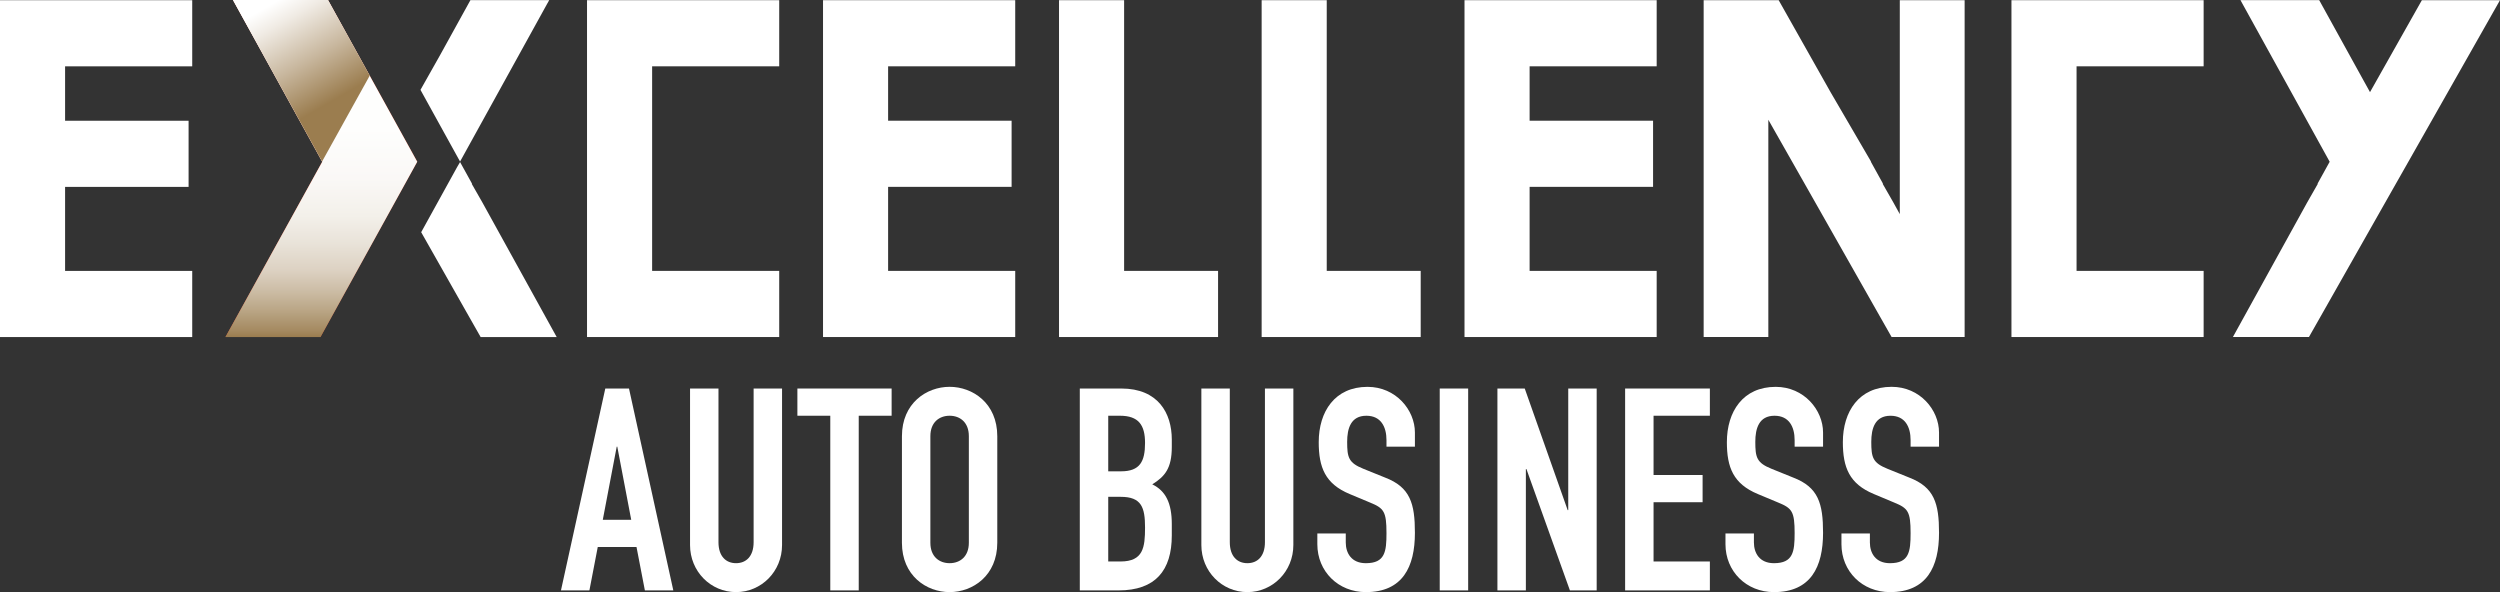
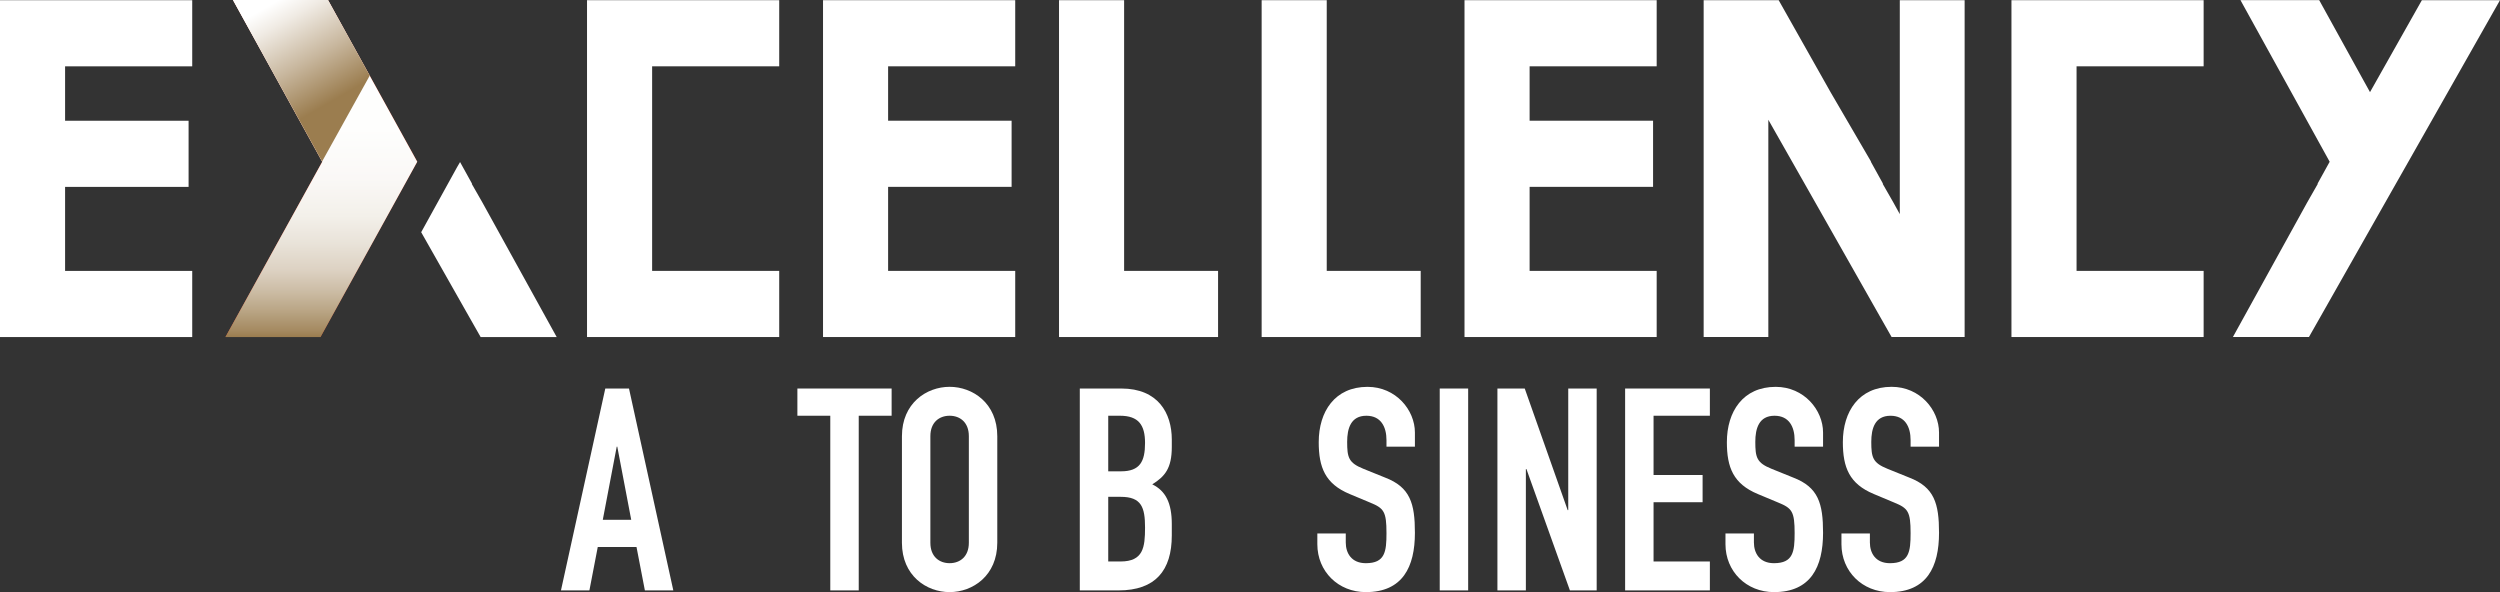
<svg xmlns="http://www.w3.org/2000/svg" width="228" height="54" viewBox="0 0 228 54" fill="none">
  <rect x="0" y="0" width="228" height="54" fill="#333333" stroke="none" />
  <g clip-path="url(#clip0)">
    <path d="M55.203 35.433H57.364L61.406 53.845H58.813L58.05 49.888H54.516L53.754 53.844H51.16L55.203 35.433ZM56.296 40.735H56.245L54.974 47.407H57.568L56.296 40.735Z" fill="white" />
-     <path d="M71.323 49.707C71.323 52.112 69.442 54 67.128 54C64.814 54 62.932 52.112 62.932 49.707V35.433H65.525V49.449C65.525 50.741 66.212 51.362 67.128 51.362C68.043 51.362 68.73 50.741 68.73 49.449V35.433H71.323L71.323 49.707Z" fill="white" />
    <path d="M75.722 37.915H72.722V35.433H81.316V37.915H78.316V53.845H75.722L75.722 37.915Z" fill="white" />
    <path d="M82.257 39.777C82.257 36.777 84.494 35.278 86.604 35.278C88.715 35.278 90.952 36.777 90.952 39.777V49.501C90.952 52.501 88.714 54 86.603 54C84.493 54 82.256 52.501 82.256 49.501L82.257 39.777ZM84.85 49.501C84.85 50.768 85.664 51.362 86.605 51.362C87.546 51.362 88.359 50.768 88.359 49.501V39.777C88.359 38.51 87.546 37.915 86.605 37.915C85.664 37.915 84.85 38.51 84.85 39.777V49.501Z" fill="white" />
    <path d="M98.478 35.433H102.266C105.622 35.433 106.868 37.683 106.868 40.088V40.76C106.868 42.725 106.233 43.45 105.088 44.173C106.309 44.768 106.868 45.88 106.868 47.794V48.828C106.868 52.034 105.368 53.845 102.011 53.845H98.478V35.433ZM101.071 42.984H102.241C103.97 42.984 104.428 42.079 104.428 40.398C104.428 38.768 103.843 37.915 102.139 37.915H101.071V42.984ZM101.071 51.207H102.19C104.275 51.207 104.428 49.914 104.428 48.104C104.428 46.267 104.097 45.311 102.215 45.311H101.071V51.207Z" fill="white" />
-     <path d="M117.954 49.707C117.954 52.112 116.073 54 113.759 54C111.445 54 109.564 52.112 109.564 49.707V35.433H112.158V49.449C112.158 50.741 112.844 51.362 113.76 51.362C114.676 51.362 115.362 50.741 115.362 49.449V35.433H117.955L117.954 49.707Z" fill="white" />
    <path d="M129.04 40.735H126.447V40.141C126.447 38.925 125.938 37.916 124.615 37.916C123.192 37.916 122.861 39.08 122.861 40.296C122.861 41.717 122.988 42.209 124.336 42.752L126.319 43.554C128.608 44.433 129.04 45.907 129.04 48.597C129.04 51.7 127.922 54.001 124.565 54.001C122.048 54.001 120.141 52.114 120.141 49.631V48.649H122.734V49.476C122.734 50.433 123.243 51.363 124.565 51.363C126.319 51.363 126.447 50.303 126.447 48.624C126.447 46.659 126.218 46.349 124.947 45.832L123.091 45.056C120.853 44.125 120.268 42.624 120.268 40.324C120.268 37.531 121.742 35.281 124.718 35.281C127.311 35.281 129.04 37.401 129.04 39.444L129.04 40.735Z" fill="white" />
    <path d="M131.303 35.433H133.896V53.845H131.303V35.433Z" fill="white" />
    <path d="M136.565 35.433H139.057L142.973 46.527H143.024V35.433H145.617V53.845H143.176L139.21 42.777H139.159V53.845H136.565V35.433Z" fill="white" />
    <path d="M148.211 35.433H155.94V37.915H150.804V43.32H155.277V45.803H150.804V51.207H155.94V53.845H148.211V35.433Z" fill="white" />
    <path d="M166.263 40.735H163.67V40.141C163.67 38.925 163.16 37.916 161.838 37.916C160.414 37.916 160.084 39.08 160.084 40.296C160.084 41.717 160.211 42.209 161.559 42.752L163.541 43.554C165.83 44.433 166.263 45.907 166.263 48.597C166.263 51.7 165.144 54.001 161.787 54.001C159.27 54.001 157.363 52.114 157.363 49.631V48.649H159.957V49.476C159.957 50.433 160.465 51.363 161.787 51.363C163.541 51.363 163.67 50.303 163.67 48.624C163.67 46.659 163.44 46.349 162.17 45.832L160.313 45.056C158.076 44.125 157.491 42.624 157.491 40.324C157.491 37.531 158.965 35.281 161.941 35.281C164.534 35.281 166.263 37.401 166.263 39.444L166.263 40.735Z" fill="white" />
    <path d="M176.84 40.735H174.246V40.141C174.246 38.925 173.738 37.917 172.416 37.917C170.992 37.917 170.661 39.081 170.661 40.296C170.661 41.717 170.789 42.21 172.136 42.753L174.119 43.554C176.407 44.433 176.84 45.907 176.84 48.597C176.84 51.7 175.721 54.001 172.365 54.001C169.847 54.001 167.94 52.114 167.94 49.631V48.649H170.534V49.476C170.534 50.433 171.043 51.363 172.365 51.363C174.119 51.363 174.246 50.303 174.246 48.625C174.246 46.659 174.017 46.349 172.746 45.832L170.89 45.053C168.652 44.122 168.068 42.622 168.068 40.321C168.068 37.528 169.542 35.278 172.517 35.278C175.111 35.278 176.839 37.398 176.839 39.441L176.84 40.735Z" fill="white" />
    <path d="M0 30.739H17.531V24.707H5.936V17.044H17.199V11.012H5.936V6.05H17.531V0.019H0V30.739Z" fill="white" />
    <path d="M75.06 30.737H92.588V24.705H80.996V17.041H92.258V11.009H80.996V6.048H92.588V0.017H75.06V30.737Z" fill="white" />
    <path d="M59.474 17.041V24.705H71.064V30.737H53.537V0.017H71.064V6.048H59.474V11.009V17.041Z" fill="white" />
    <path d="M189.382 17.041V24.705H200.971V30.737H183.445V0.017H200.971V6.048H189.382V11.009V17.041Z" fill="white" />
    <path d="M102.519 0.017H96.583V30.737H111.088V24.705H102.519V0.017Z" fill="white" />
    <path d="M120.998 0.017H115.062V30.737H129.567V24.705H120.998V0.017Z" fill="white" />
    <path d="M133.563 30.737H151.089V24.705H139.5V17.041H150.76V11.009H139.5V6.048H151.089V0.017H133.563V30.737Z" fill="white" />
    <path d="M220.875 0.017L216.144 8.403L215.315 6.905L211.509 0.01H204.328L204.332 0.017L212.455 14.732L212.465 14.753L211.363 16.747L211.379 16.775L210.421 18.454L203.64 30.737H210.575L211.843 28.504L218.028 17.595L219.647 14.744L228 0.017H220.875Z" fill="white" />
    <path d="M173.261 0.017V19.529L172.668 18.453L171.707 16.775L171.725 16.746L170.623 14.752L170.635 14.732L166.945 8.402L162.215 0.017H161.272H155.373V30.737H161.272V10.923L163.441 14.743L165.06 17.595L171.245 28.504L172.514 30.737H173.261H179.174V0.017H173.261Z" fill="white" />
    <path d="M38.042 14.726L33.719 6.897L29.913 0H21.248L29.375 14.726L29.388 14.747L20.561 30.737H29.225L33.719 22.597L38.051 14.747L38.042 14.726Z" fill="#DF4B27" />
    <path style="mix-blend-mode:multiply" d="M38.042 14.733L33.719 6.902L29.913 0.006H21.248L29.375 14.733L29.388 14.753L20.561 30.742H29.225L33.719 22.602L38.051 14.753L38.042 14.733Z" fill="url(#paint0_linear)" />
    <path style="mix-blend-mode:multiply" d="M29.914 0H21.249L29.376 14.726L33.719 6.897L29.914 0Z" fill="url(#paint1_linear)" />
-     <path d="M41.957 14.736L49.866 0.408L50.086 0.017H50.081L50.083 0.014H42.902L40.132 5.032L38.347 8.195L41.953 14.727L41.957 14.736Z" fill="white" />
    <path d="M43.989 18.457L43.03 16.779L43.048 16.751L41.958 14.779L41.679 15.257L38.412 21.178L42.567 28.508L43.835 30.74H50.771L43.989 18.457Z" fill="white" />
  </g>
  <defs>
    <linearGradient id="paint0_linear" x1="29.306" y1="0.006" x2="29.306" y2="30.742" gradientUnits="userSpaceOnUse">
      <stop stop-color="white" />
      <stop offset="0.38" stop-color="#FEFEFD" />
      <stop offset="0.53" stop-color="#FAF8F6" />
      <stop offset="0.64" stop-color="#F3F0EA" />
      <stop offset="0.72" stop-color="#E9E3D9" />
      <stop offset="0.8" stop-color="#DDD2C3" />
      <stop offset="0.86" stop-color="#CDBEA7" />
      <stop offset="0.92" stop-color="#BAA686" />
      <stop offset="0.98" stop-color="#A58A61" />
      <stop offset="1" stop-color="#9B7D4F" />
    </linearGradient>
    <linearGradient id="paint1_linear" x1="25.515" y1="-0.062" x2="32.014" y2="11.233" gradientUnits="userSpaceOnUse">
      <stop stop-color="white" />
      <stop offset="0.15" stop-color="#F0EBE4" />
      <stop offset="0.47" stop-color="#C8B79E" />
      <stop offset="0.8" stop-color="#9B7D4F" />
    </linearGradient>
    <clipPath id="clip0">
      <rect width="228" height="54" fill="white" />
    </clipPath>
  </defs>
</svg>